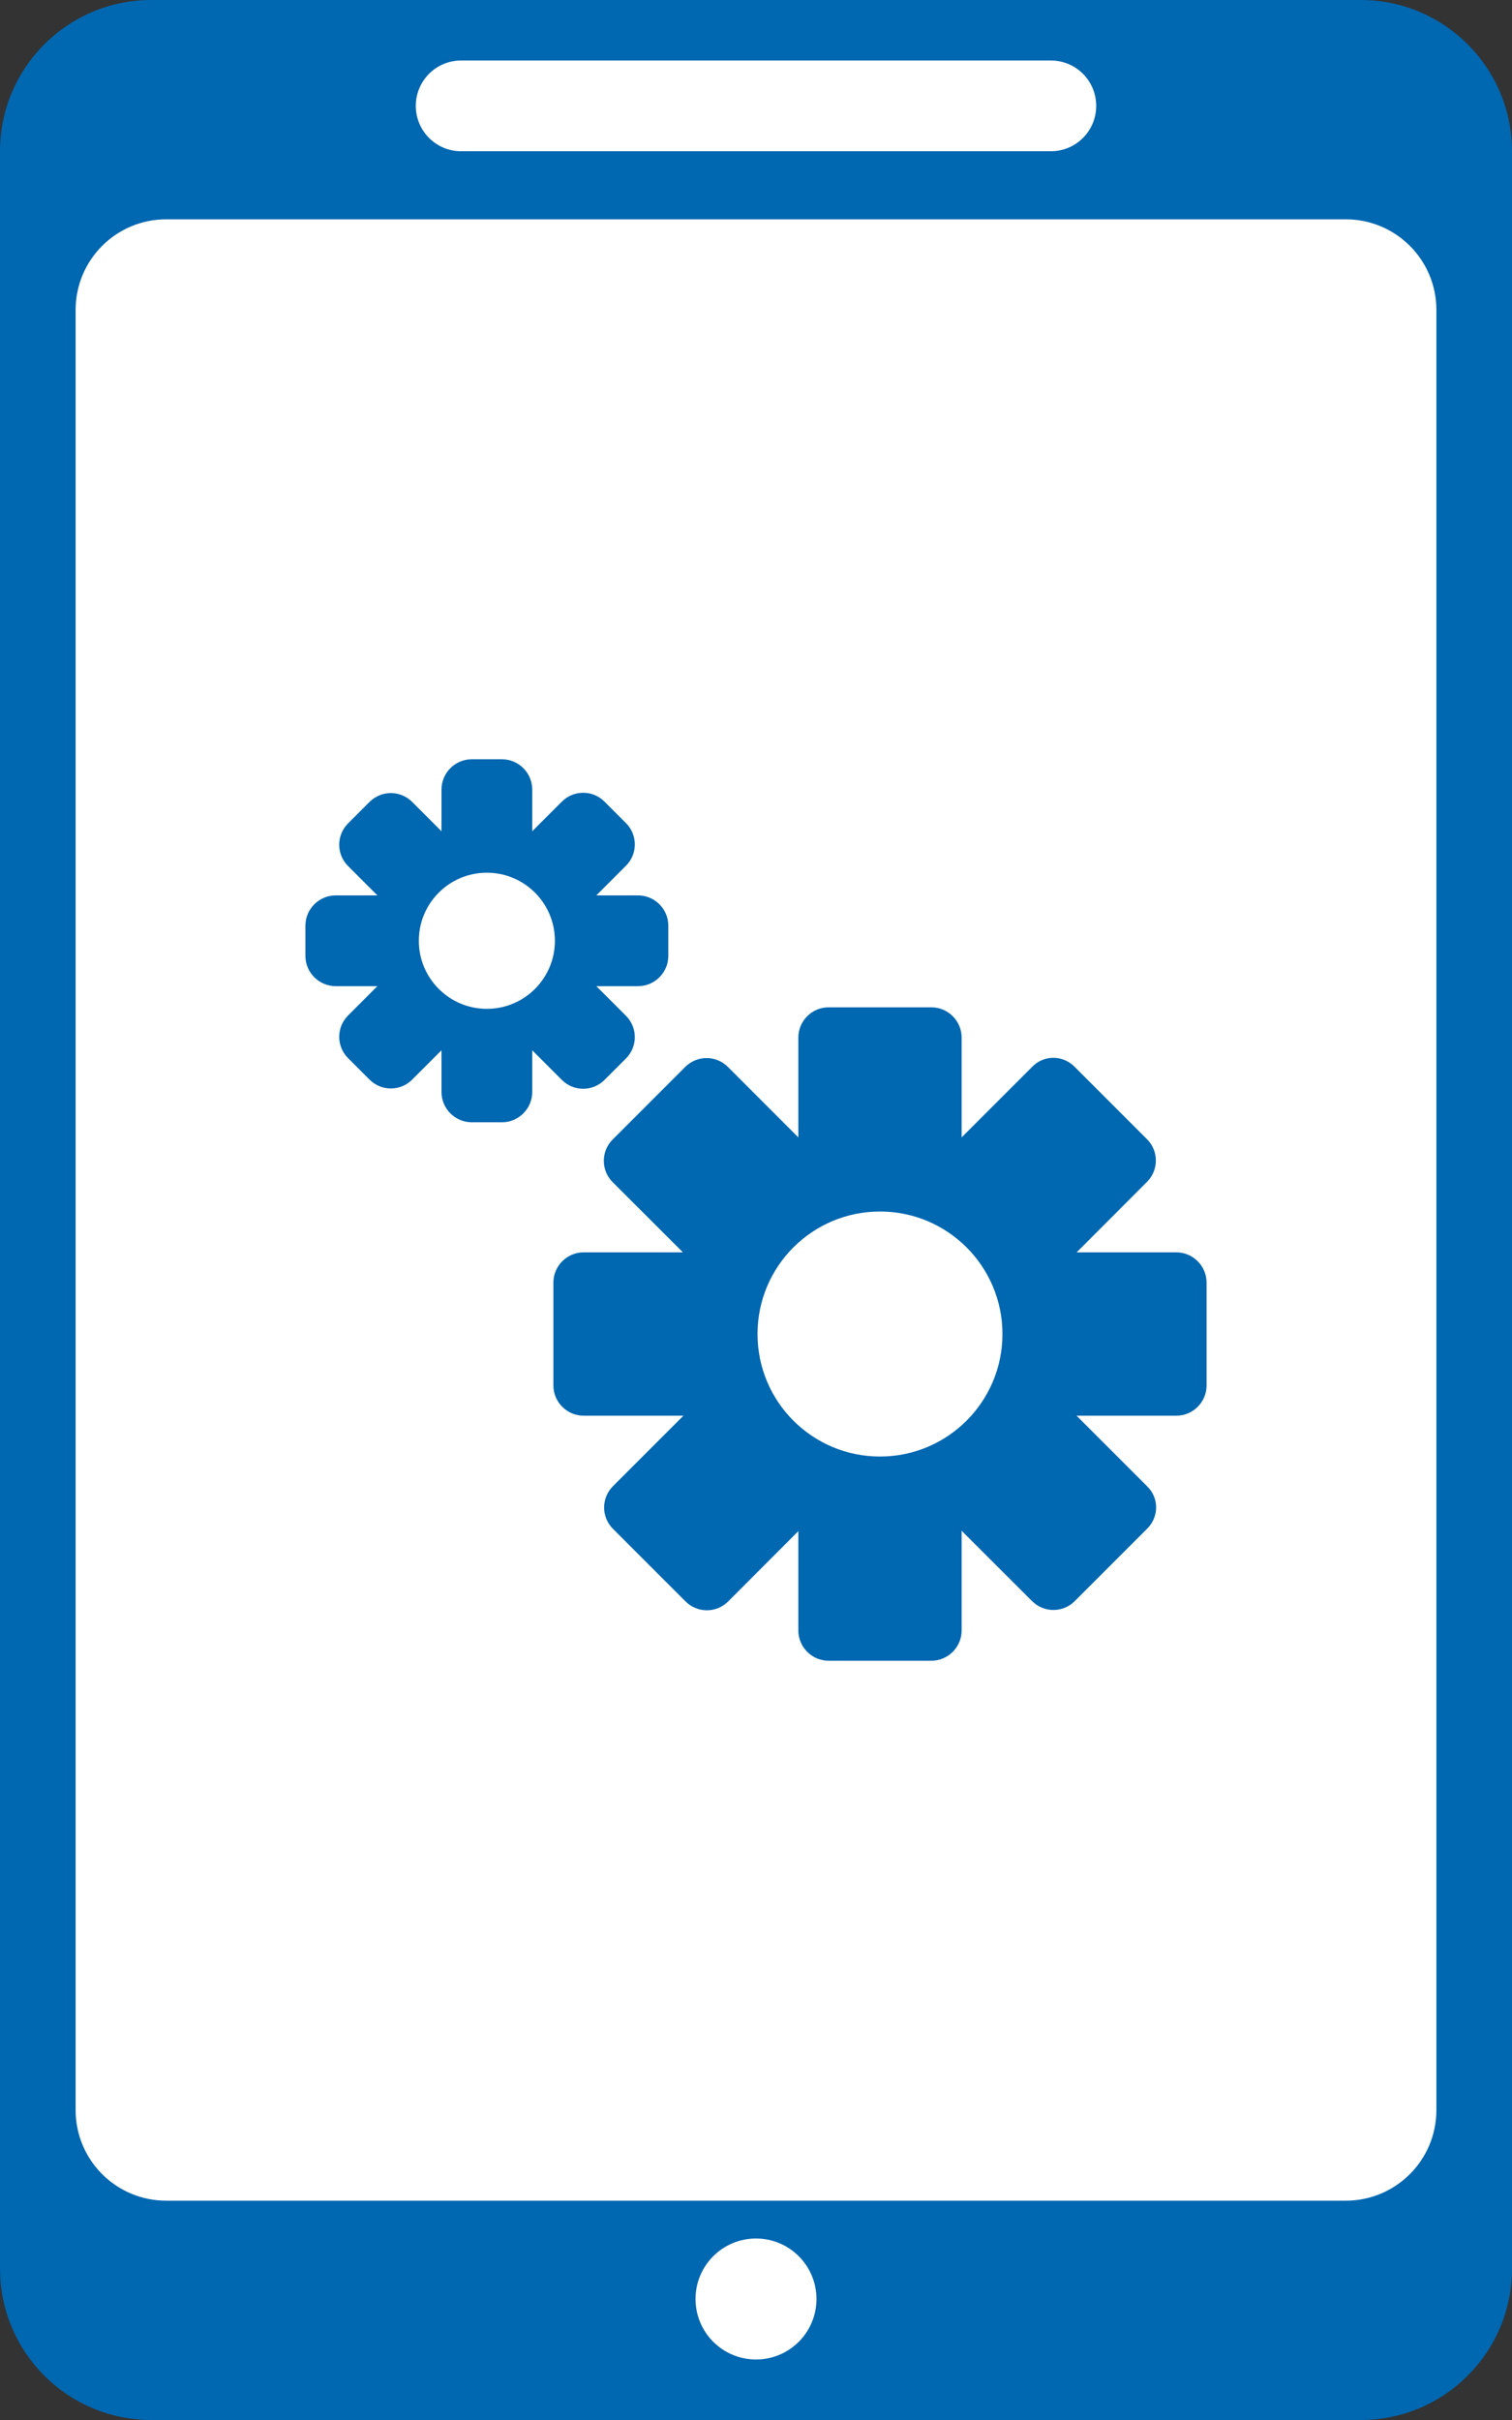
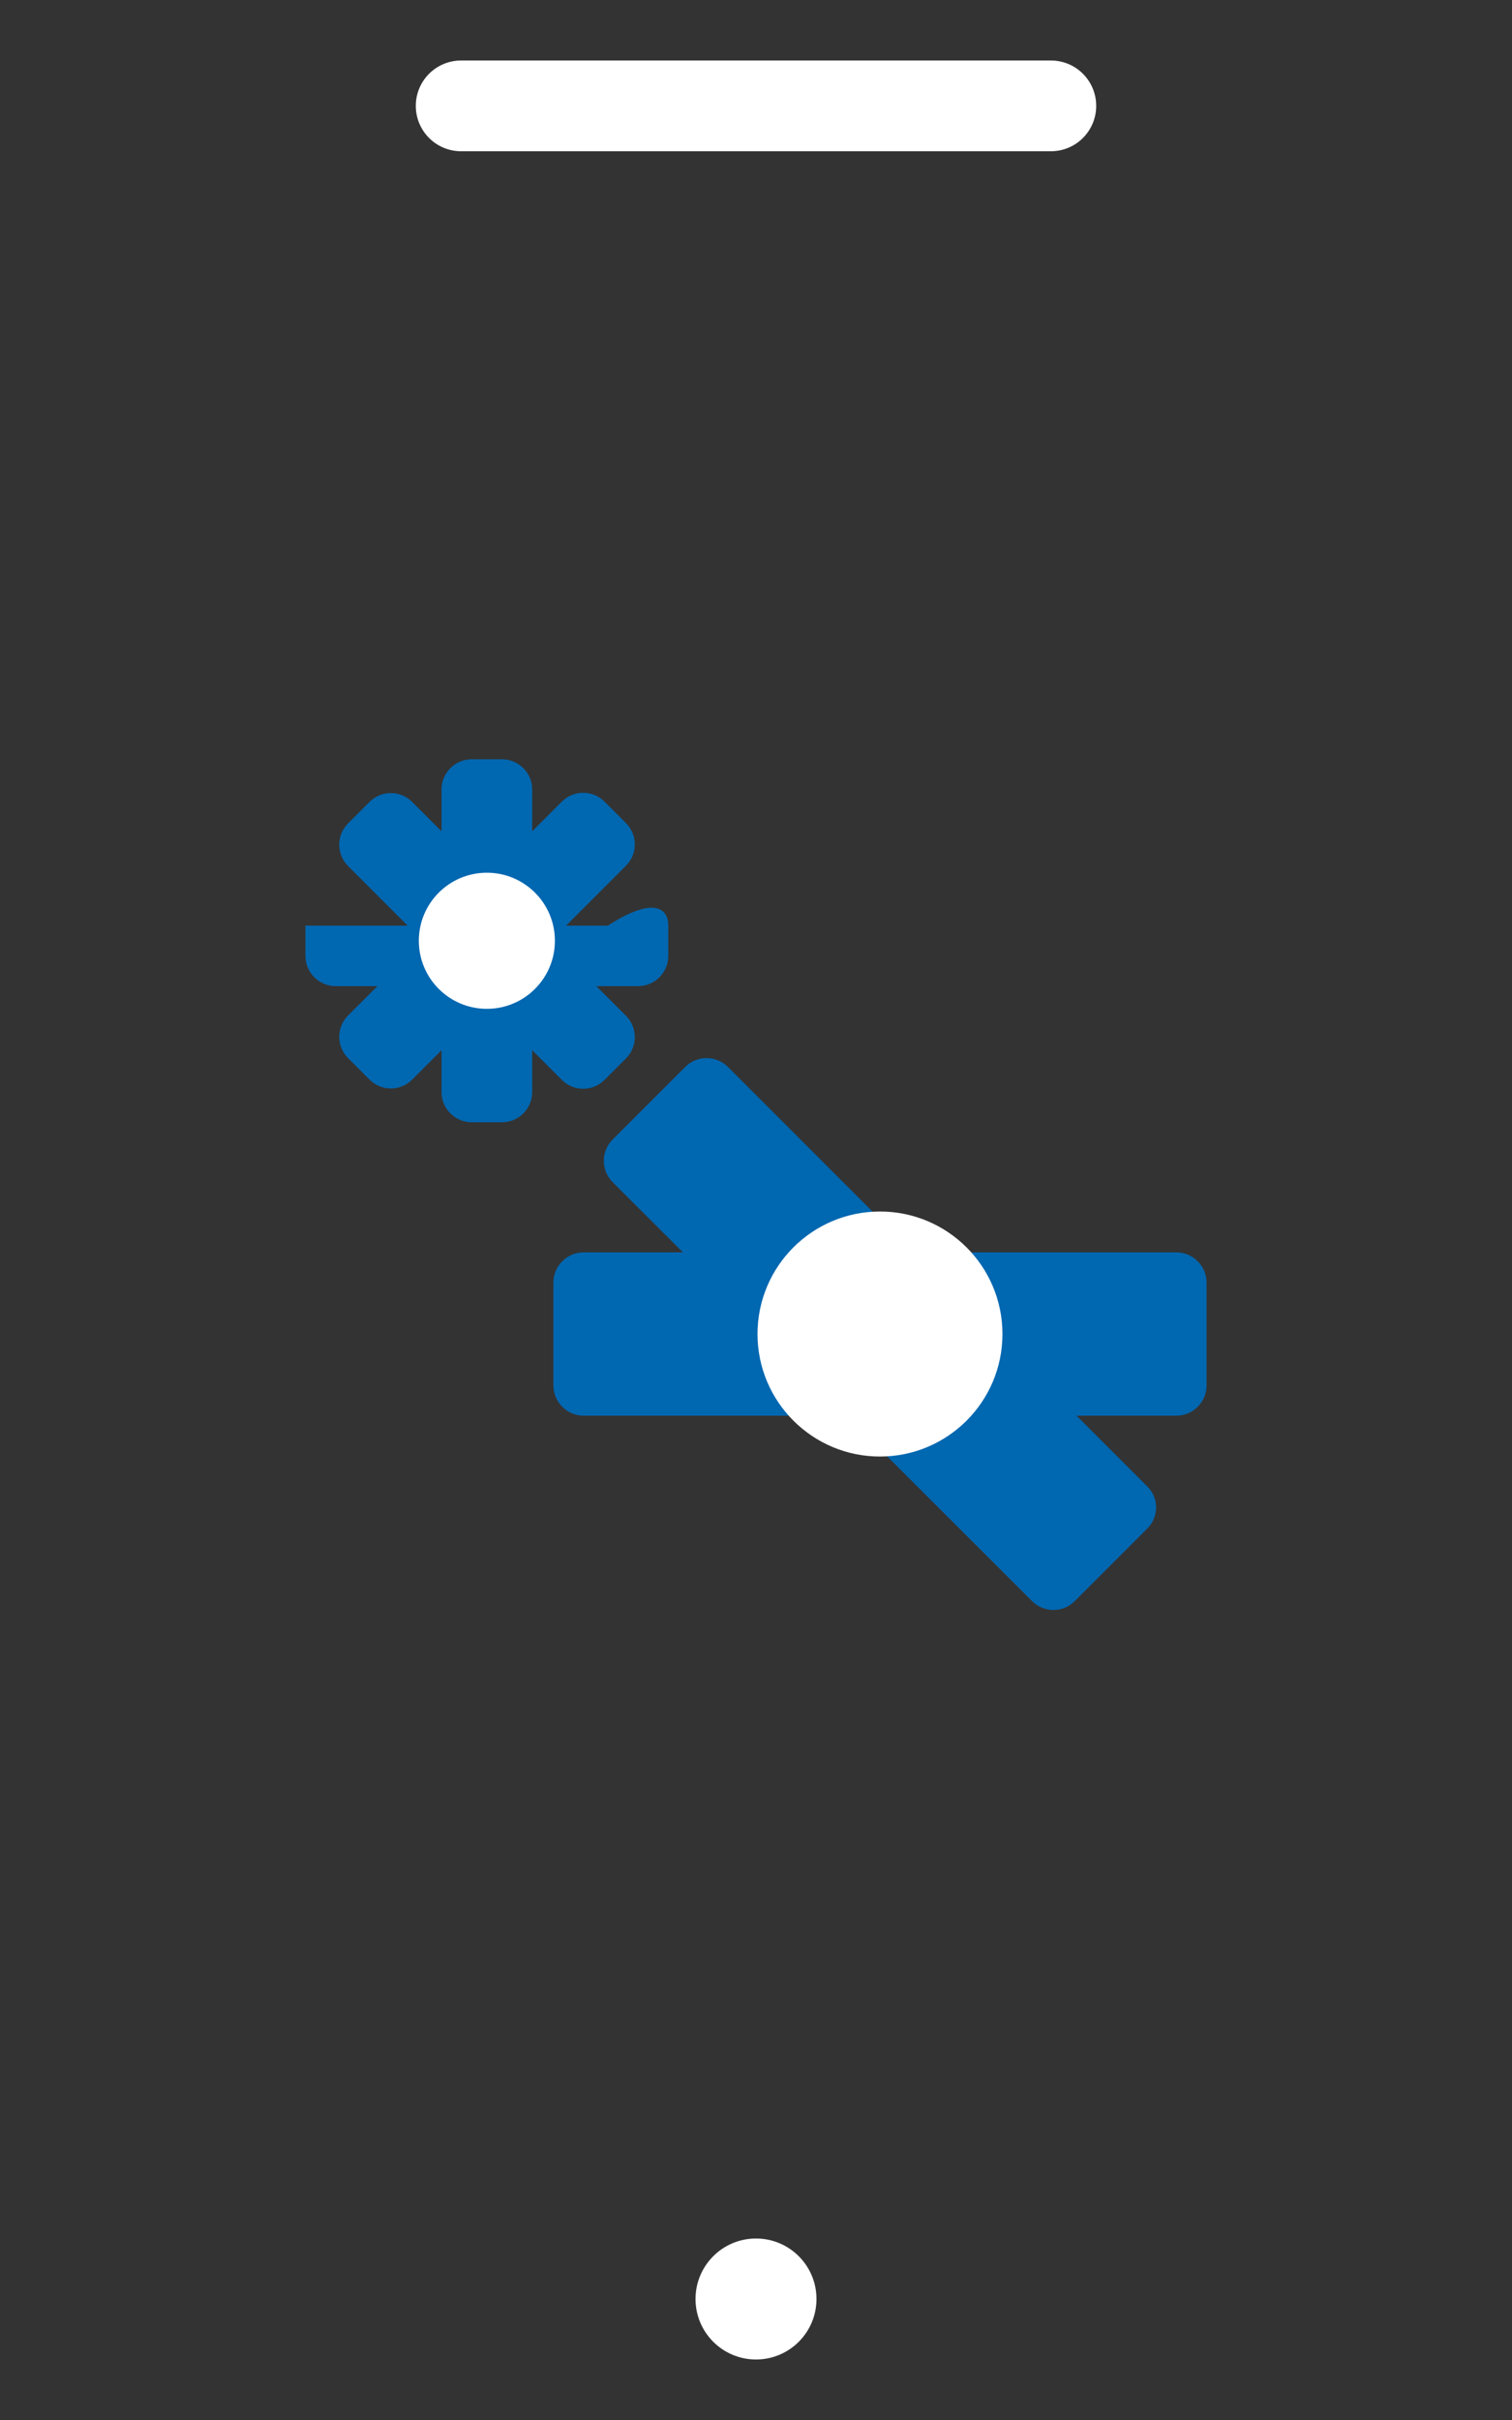
<svg xmlns="http://www.w3.org/2000/svg" version="1.1" id="レイヤー_1" x="0px" y="0px" viewBox="0 0 50 80" style="enable-background:new 0 0 50 80;" xml:space="preserve">
  <rect x="0" y="0" width="50" height="80" fill="#333333" stroke="none" />
  <style type="text/css">
	.st0{fill:#0067B1;}
	.st1{fill:#FFFFFF;}
</style>
  <g>
-     <path class="st0" d="M0,75V5c0-2.76,2.24-5,5-5h40c2.76,0,5,2.24,5,5v70c0,2.76-2.24,5-5,5H5C2.24,80,0,77.76,0,75z" />
-   </g>
+     </g>
  <g>
-     <path class="st1" d="M2.5,69.75v-59.5c0-1.66,1.34-3,3-3h39c1.66,0,3,1.34,3,3v59.5c0,1.66-1.34,3-3,3h-39   C3.84,72.75,2.5,71.41,2.5,69.75z" />
-   </g>
+     </g>
  <g>
    <path class="st1" d="M13.75,3.5L13.75,3.5c0-0.83,0.67-1.5,1.5-1.5h19.5c0.83,0,1.5,0.67,1.5,1.5v0c0,0.83-0.67,1.5-1.5,1.5h-19.5   C14.42,5,13.75,4.33,13.75,3.5z" />
  </g>
  <circle class="st1" cx="25" cy="76" r="2" />
  <g>
    <path class="st0" d="M20.7,34.99l-0.71,0.71c-0.39,0.39-1.02,0.39-1.41,0l-7.07-7.07c-0.39-0.39-0.39-1.02,0-1.41l0.71-0.71   c0.39-0.39,1.02-0.39,1.41,0l7.07,7.07C21.09,33.97,21.09,34.6,20.7,34.99z" />
-     <path class="st0" d="M22.1,30.6v1c0,0.55-0.45,1-1,1h-10c-0.55,0-1-0.45-1-1v-1c0-0.55,0.45-1,1-1h10   C21.65,29.6,22.1,30.05,22.1,30.6z" />
+     <path class="st0" d="M22.1,30.6v1c0,0.55-0.45,1-1,1h-10c-0.55,0-1-0.45-1-1v-1h10   C21.65,29.6,22.1,30.05,22.1,30.6z" />
    <path class="st0" d="M19.99,26.5l0.71,0.71c0.39,0.39,0.39,1.02,0,1.41l-7.07,7.07c-0.39,0.39-1.02,0.39-1.41,0l-0.71-0.71   c-0.39-0.39-0.39-1.02,0-1.41l7.07-7.07C18.97,26.11,19.6,26.11,19.99,26.5z" />
    <path class="st0" d="M16.6,37.1h-1c-0.55,0-1-0.45-1-1v-10c0-0.55,0.45-1,1-1h1c0.55,0,1,0.45,1,1v10   C17.6,36.65,17.15,37.1,16.6,37.1z" />
    <circle class="st1" cx="16.1" cy="31.1" r="2.25" />
    <path class="st0" d="M37.94,50.53l-2.4,2.4c-0.39,0.39-1.02,0.39-1.41,0L20.26,39.08c-0.39-0.39-0.39-1.02,0-1.41l2.4-2.4   c0.39-0.39,1.02-0.39,1.41,0l13.86,13.86C38.33,49.51,38.33,50.14,37.94,50.53z" />
    <path class="st0" d="M39.9,42.4v3.4c0,0.55-0.45,1-1,1H19.3c-0.55,0-1-0.45-1-1v-3.4c0-0.55,0.45-1,1-1h19.6   C39.45,41.4,39.9,41.85,39.9,42.4z" />
-     <path class="st0" d="M35.53,35.26l2.4,2.4c0.39,0.39,0.39,1.02,0,1.41L24.08,52.94c-0.39,0.39-1.02,0.39-1.41,0l-2.4-2.4   c-0.39-0.39-0.39-1.02,0-1.41l13.86-13.86C34.51,34.87,35.14,34.87,35.53,35.26z" />
-     <path class="st0" d="M30.8,54.9h-3.4c-0.55,0-1-0.45-1-1V34.3c0-0.55,0.45-1,1-1h3.4c0.55,0,1,0.45,1,1v19.6   C31.8,54.45,31.35,54.9,30.8,54.9z" />
    <circle class="st1" cx="29.1" cy="44.1" r="4.05" />
  </g>
</svg>